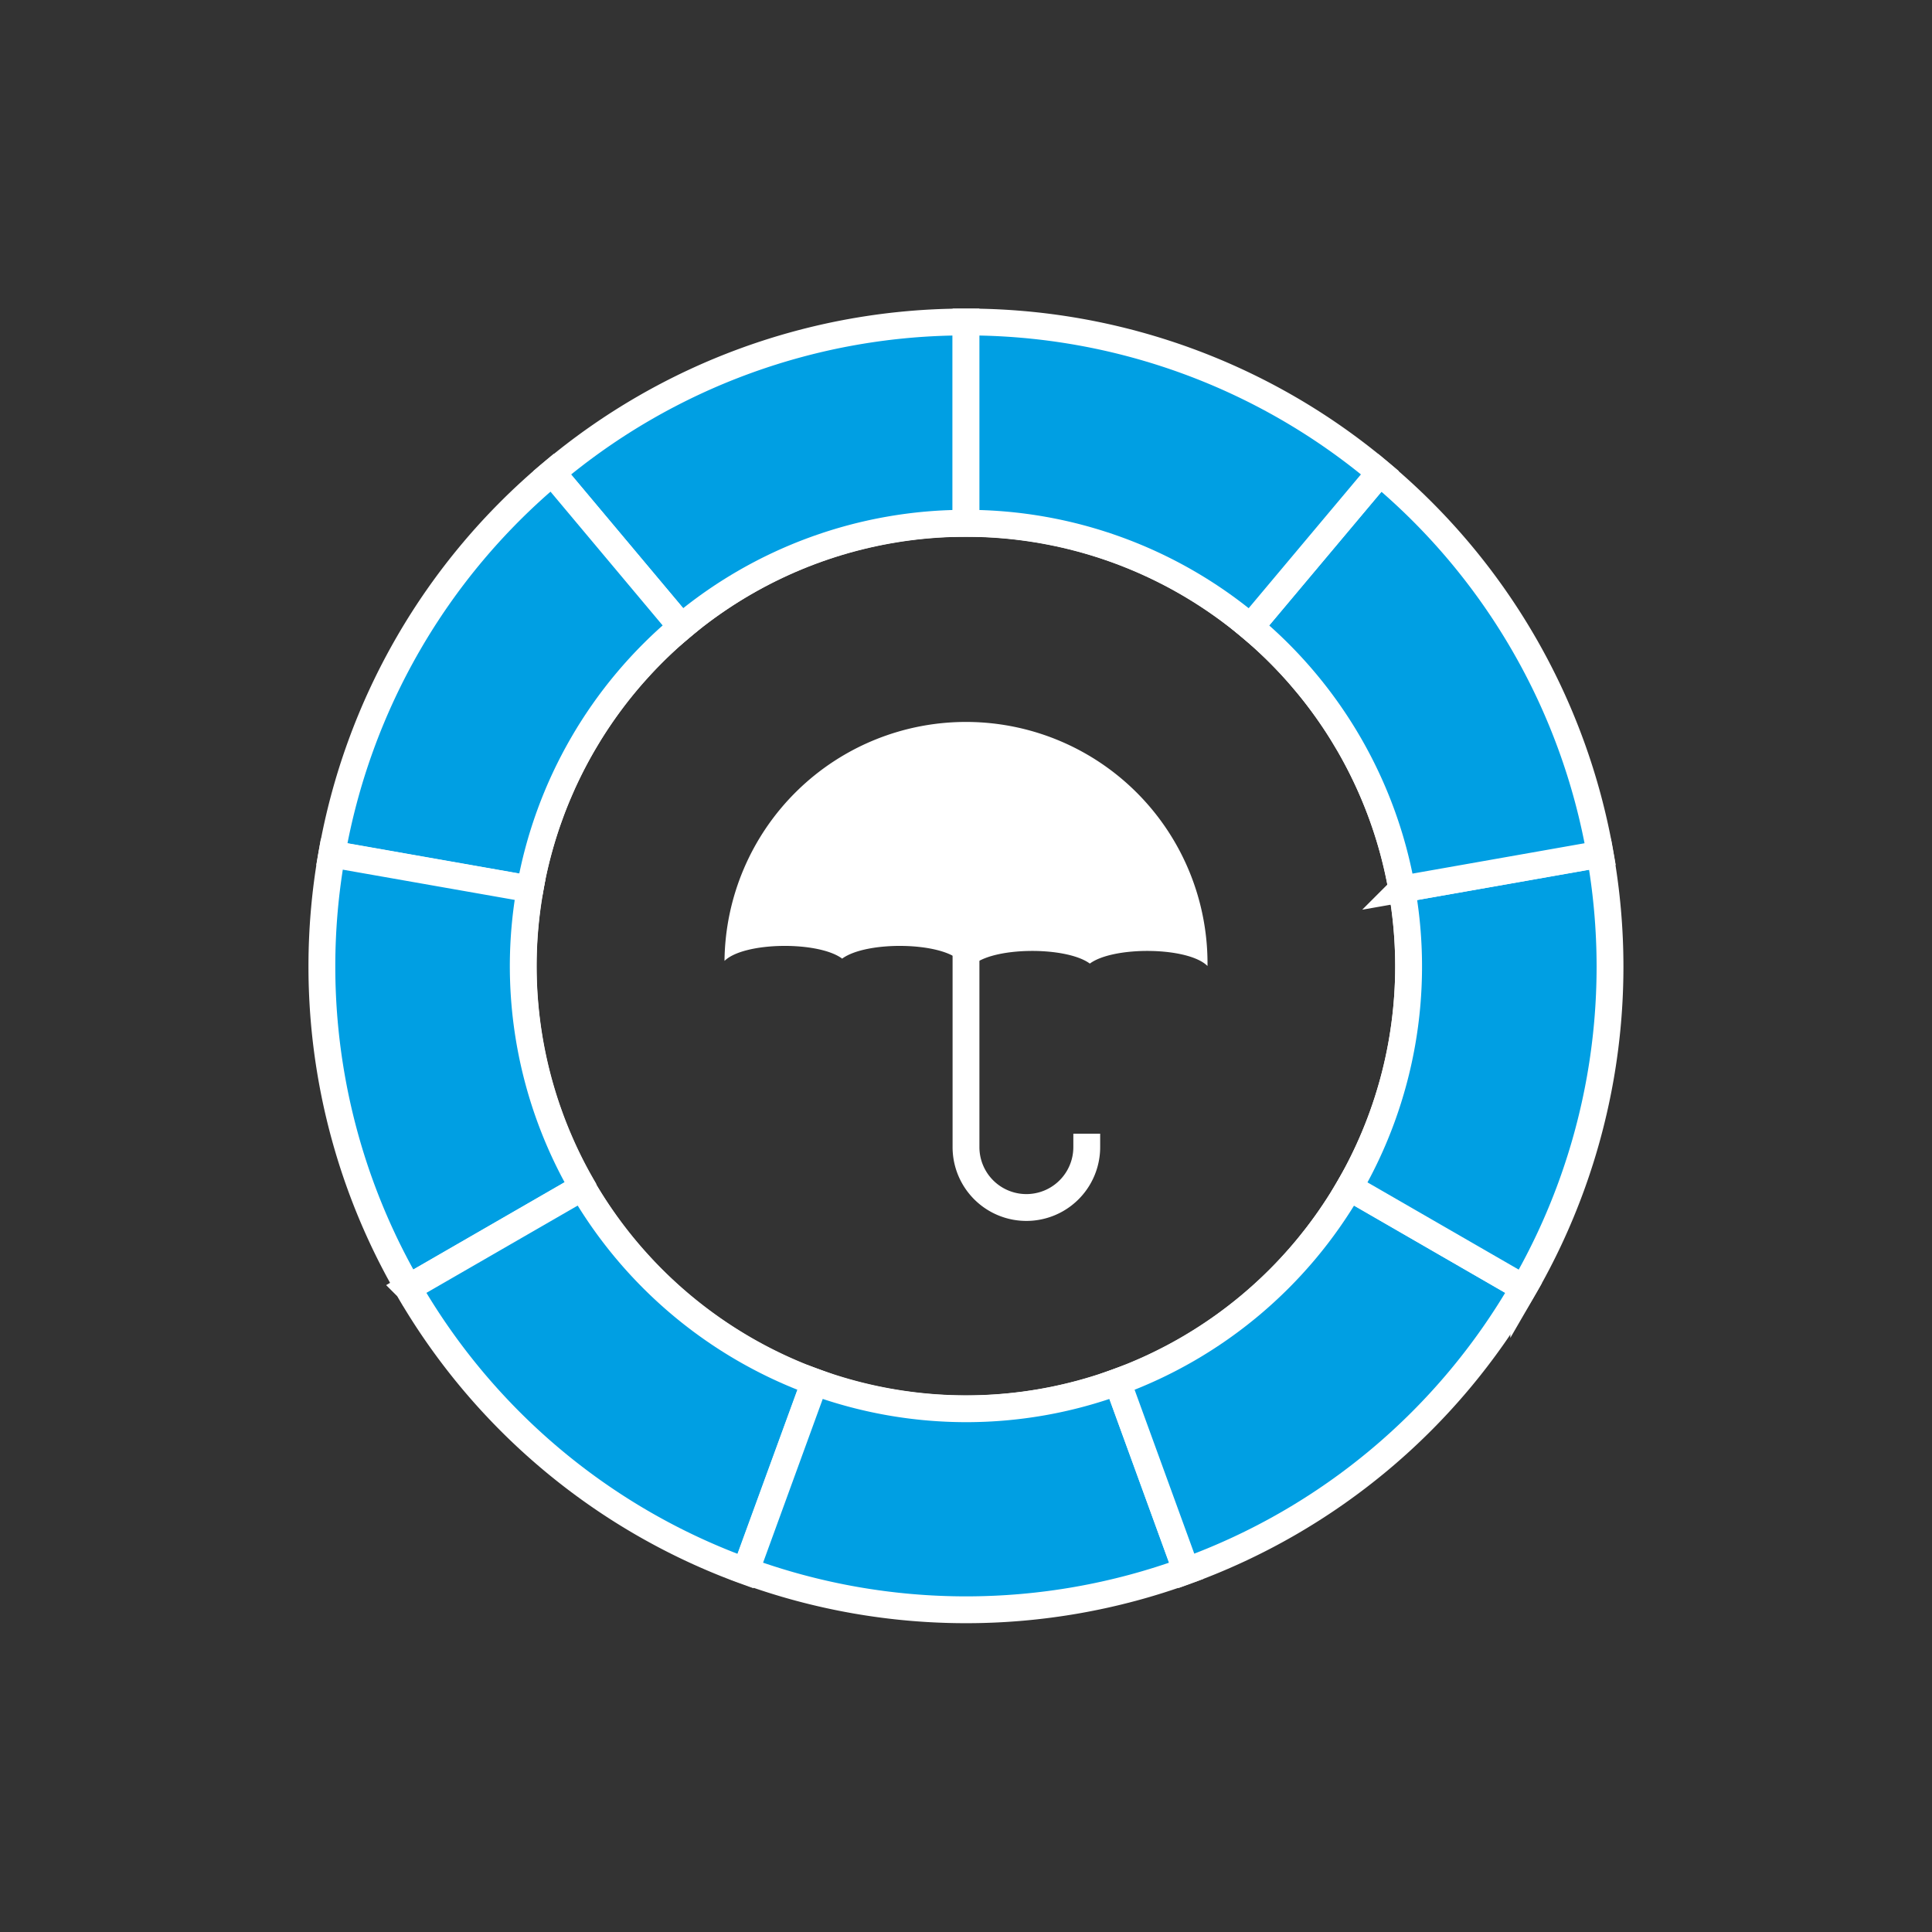
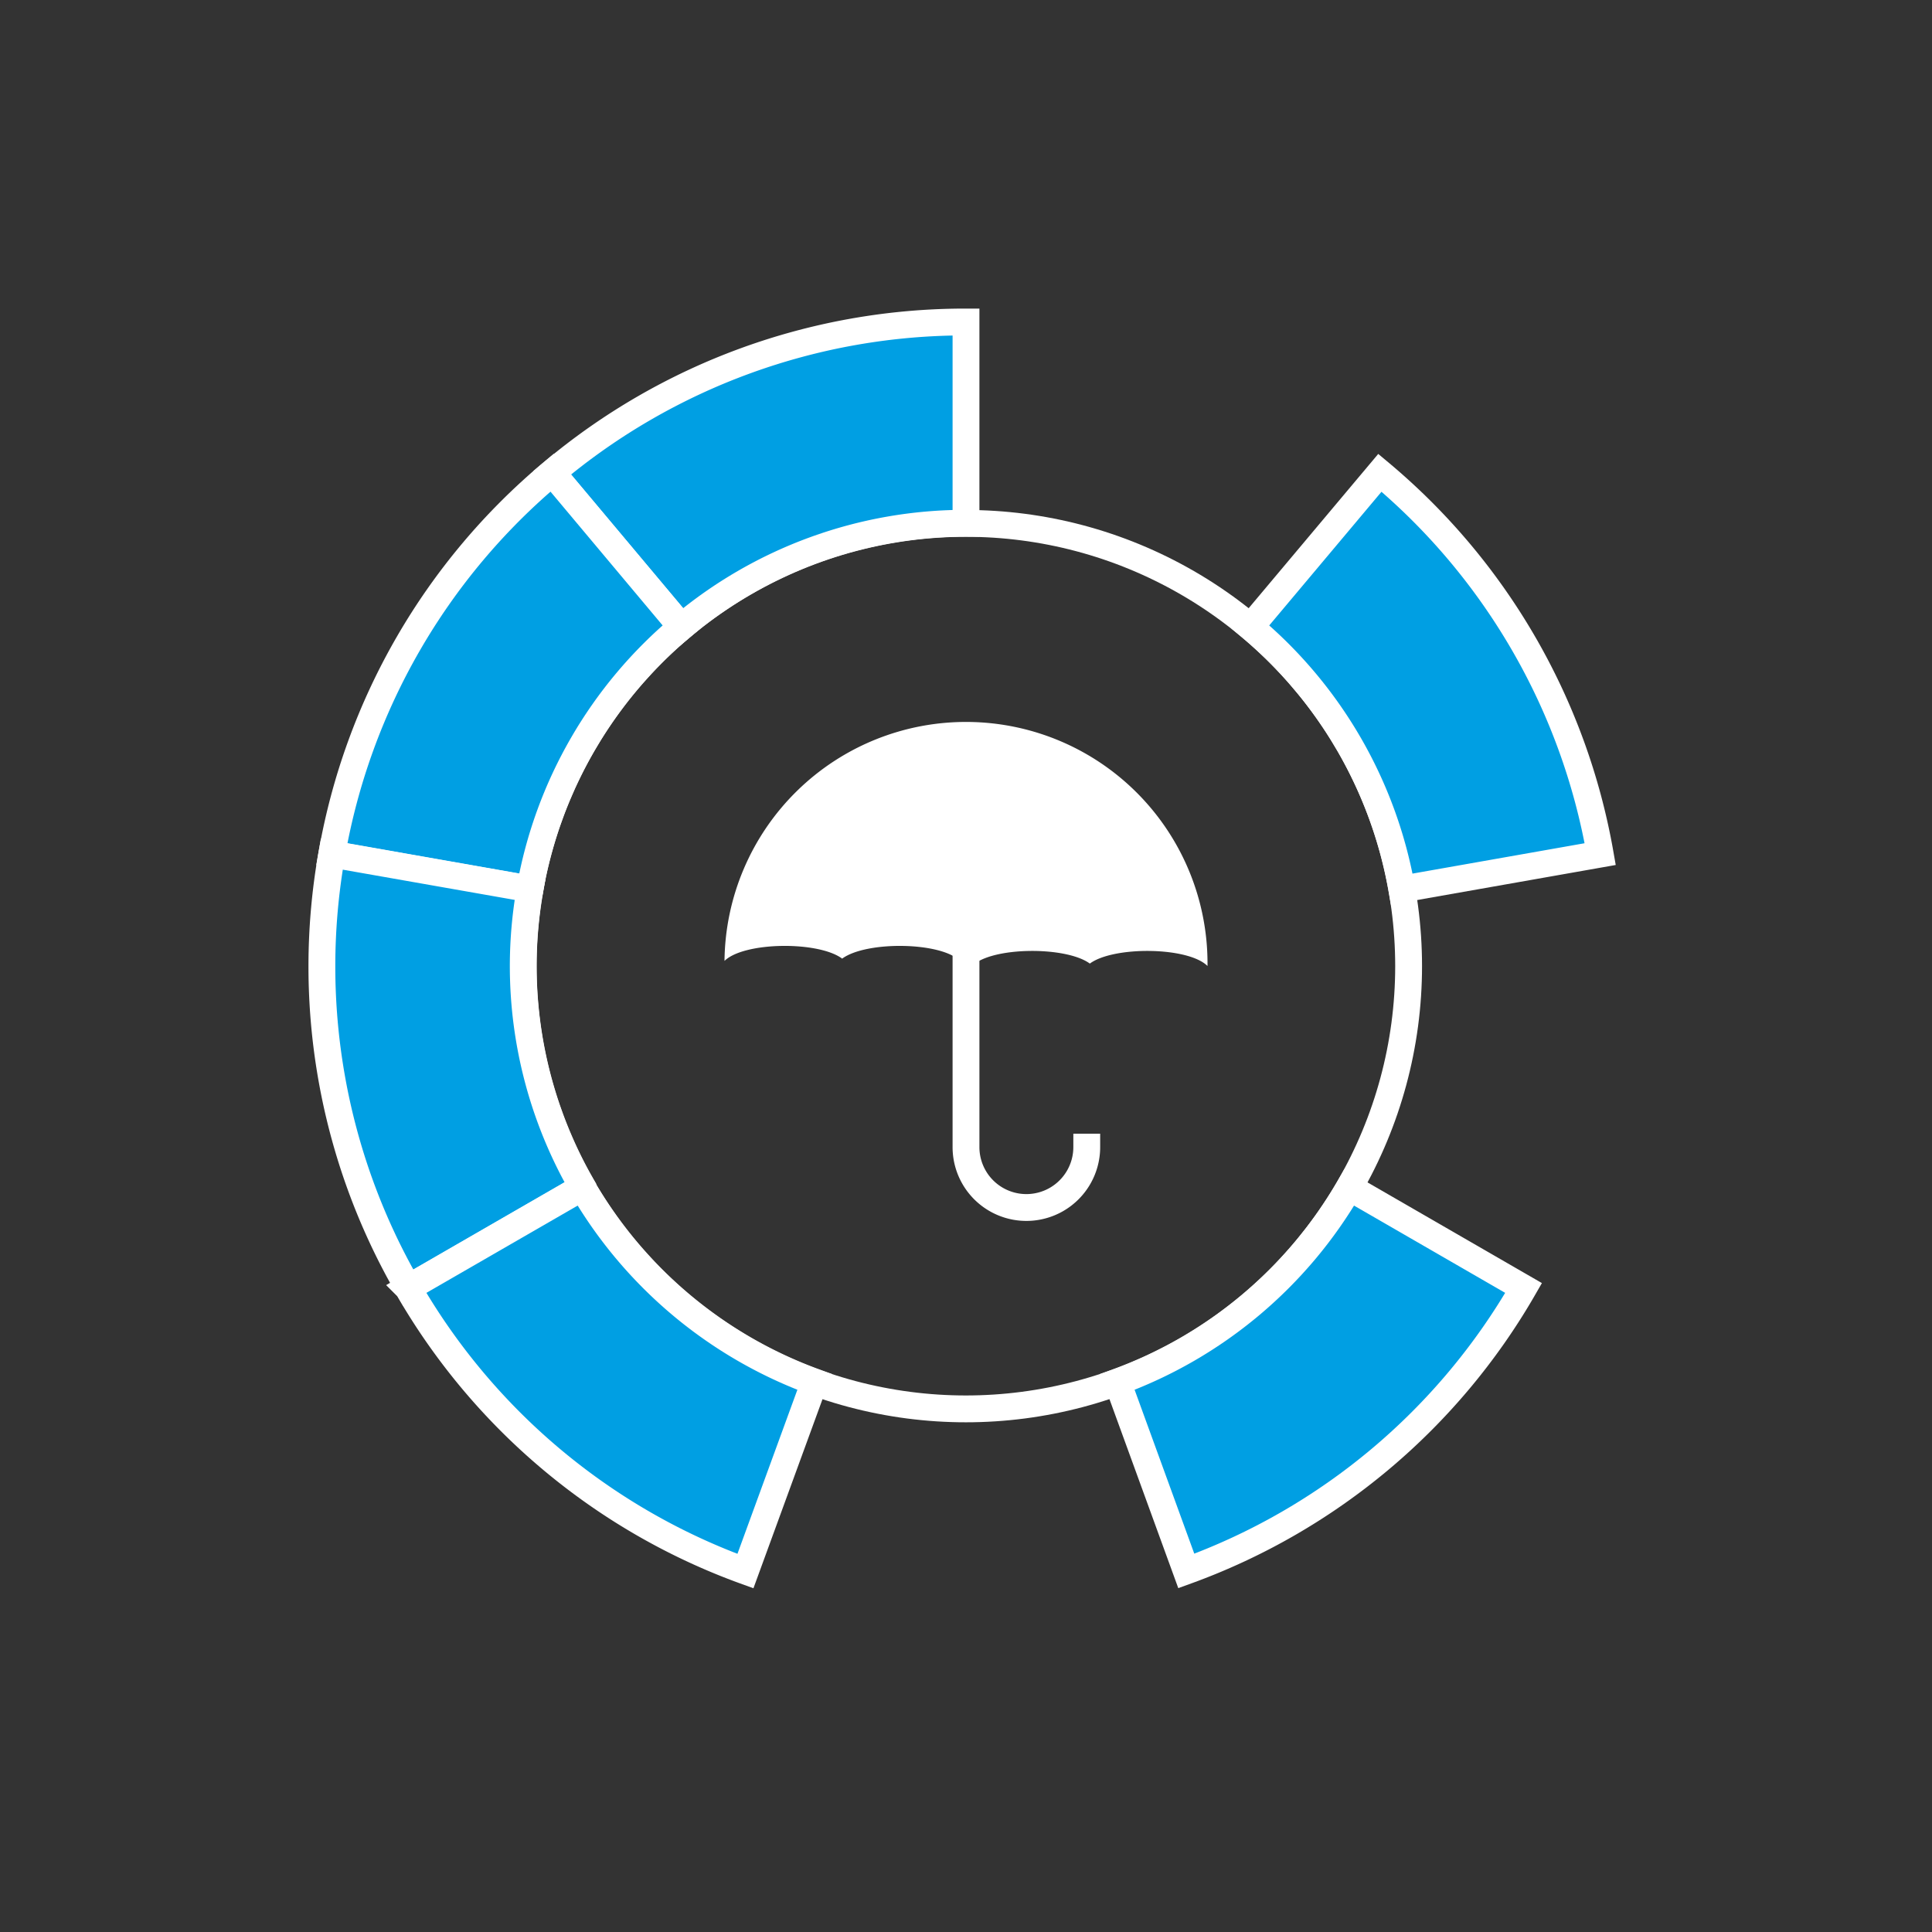
<svg xmlns="http://www.w3.org/2000/svg" id="Layer_1" data-name="Layer 1" viewBox="0 0 144 144">
  <rect x="0" y="0" width="144" height="144" fill="#333333" stroke="none" />
  <defs>
    <style>.cls-1,.cls-4{fill:none;}.cls-1,.cls-2,.cls-4{stroke:#fff;stroke-miterlimit:10;stroke-width:2px;}.cls-2{fill:#009fe3;}.cls-3{fill:#fff;}.cls-4{stroke-linecap:square;}</style>
  </defs>
  <title>rating-waterresistant-9</title>
  <circle class="cls-1" cx="71.99" cy="72.01" r="33" />
  <path class="cls-2" d="M72,39h0V24A47.78,47.78,0,0,0,41.15,35.24l9.64,11.49A32.85,32.85,0,0,1,72,39Z" />
  <path class="cls-2" d="M50.79,46.73l-9.64-11.5A47.81,47.81,0,0,0,24.73,63.67l14.77,2.6A32.94,32.94,0,0,1,50.79,46.73Z" />
  <path class="cls-2" d="M39,72a32.85,32.85,0,0,1,.51-5.74L24.73,63.66A47.78,47.78,0,0,0,30.44,96l13-7.5A32.89,32.89,0,0,1,39,72Z" />
  <path class="cls-2" d="M43.41,88.5l-13,7.5a47.79,47.79,0,0,0,25.15,21.1L60.71,103A33.13,33.13,0,0,1,43.41,88.5Z" />
-   <path class="cls-2" d="M72,105a33,33,0,0,1-11.28-2l-5.13,14.08a47.85,47.85,0,0,0,32.83,0L83.29,103A32.79,32.79,0,0,1,72,105Z" />
  <path class="cls-2" d="M100.57,88.5A33.07,33.07,0,0,1,83.29,103l5.13,14.09A47.78,47.78,0,0,0,113.56,96Z" />
-   <path class="cls-2" d="M119.26,63.67l-14.78,2.6a32.87,32.87,0,0,1-3.91,22.23l13,7.5A47.79,47.79,0,0,0,119.26,63.67Z" />
  <path class="cls-2" d="M104.48,66.27l14.79-2.61a47.75,47.75,0,0,0-16.42-28.42L93.2,46.73A32.9,32.9,0,0,1,104.48,66.27Z" />
-   <path class="cls-2" d="M93.2,46.73l9.65-11.5A47.78,47.78,0,0,0,72,24V39A32.88,32.88,0,0,1,93.2,46.73Z" />
  <path class="cls-3" d="M62.77,71.45c1.79-1.32,7.34-1.26,8.78.17a1.85,1.85,0,0,1,.28.38h.62c1.44-1.44,7-1.49,8.78-.18C83,70.51,88.56,70.56,90,72a18,18,0,0,0-36-.38C55.46,70.19,61,70.13,62.77,71.45Z" />
  <path class="cls-4" d="M72,72V85.5a4.5,4.5,0,0,0,9,0" />
</svg>